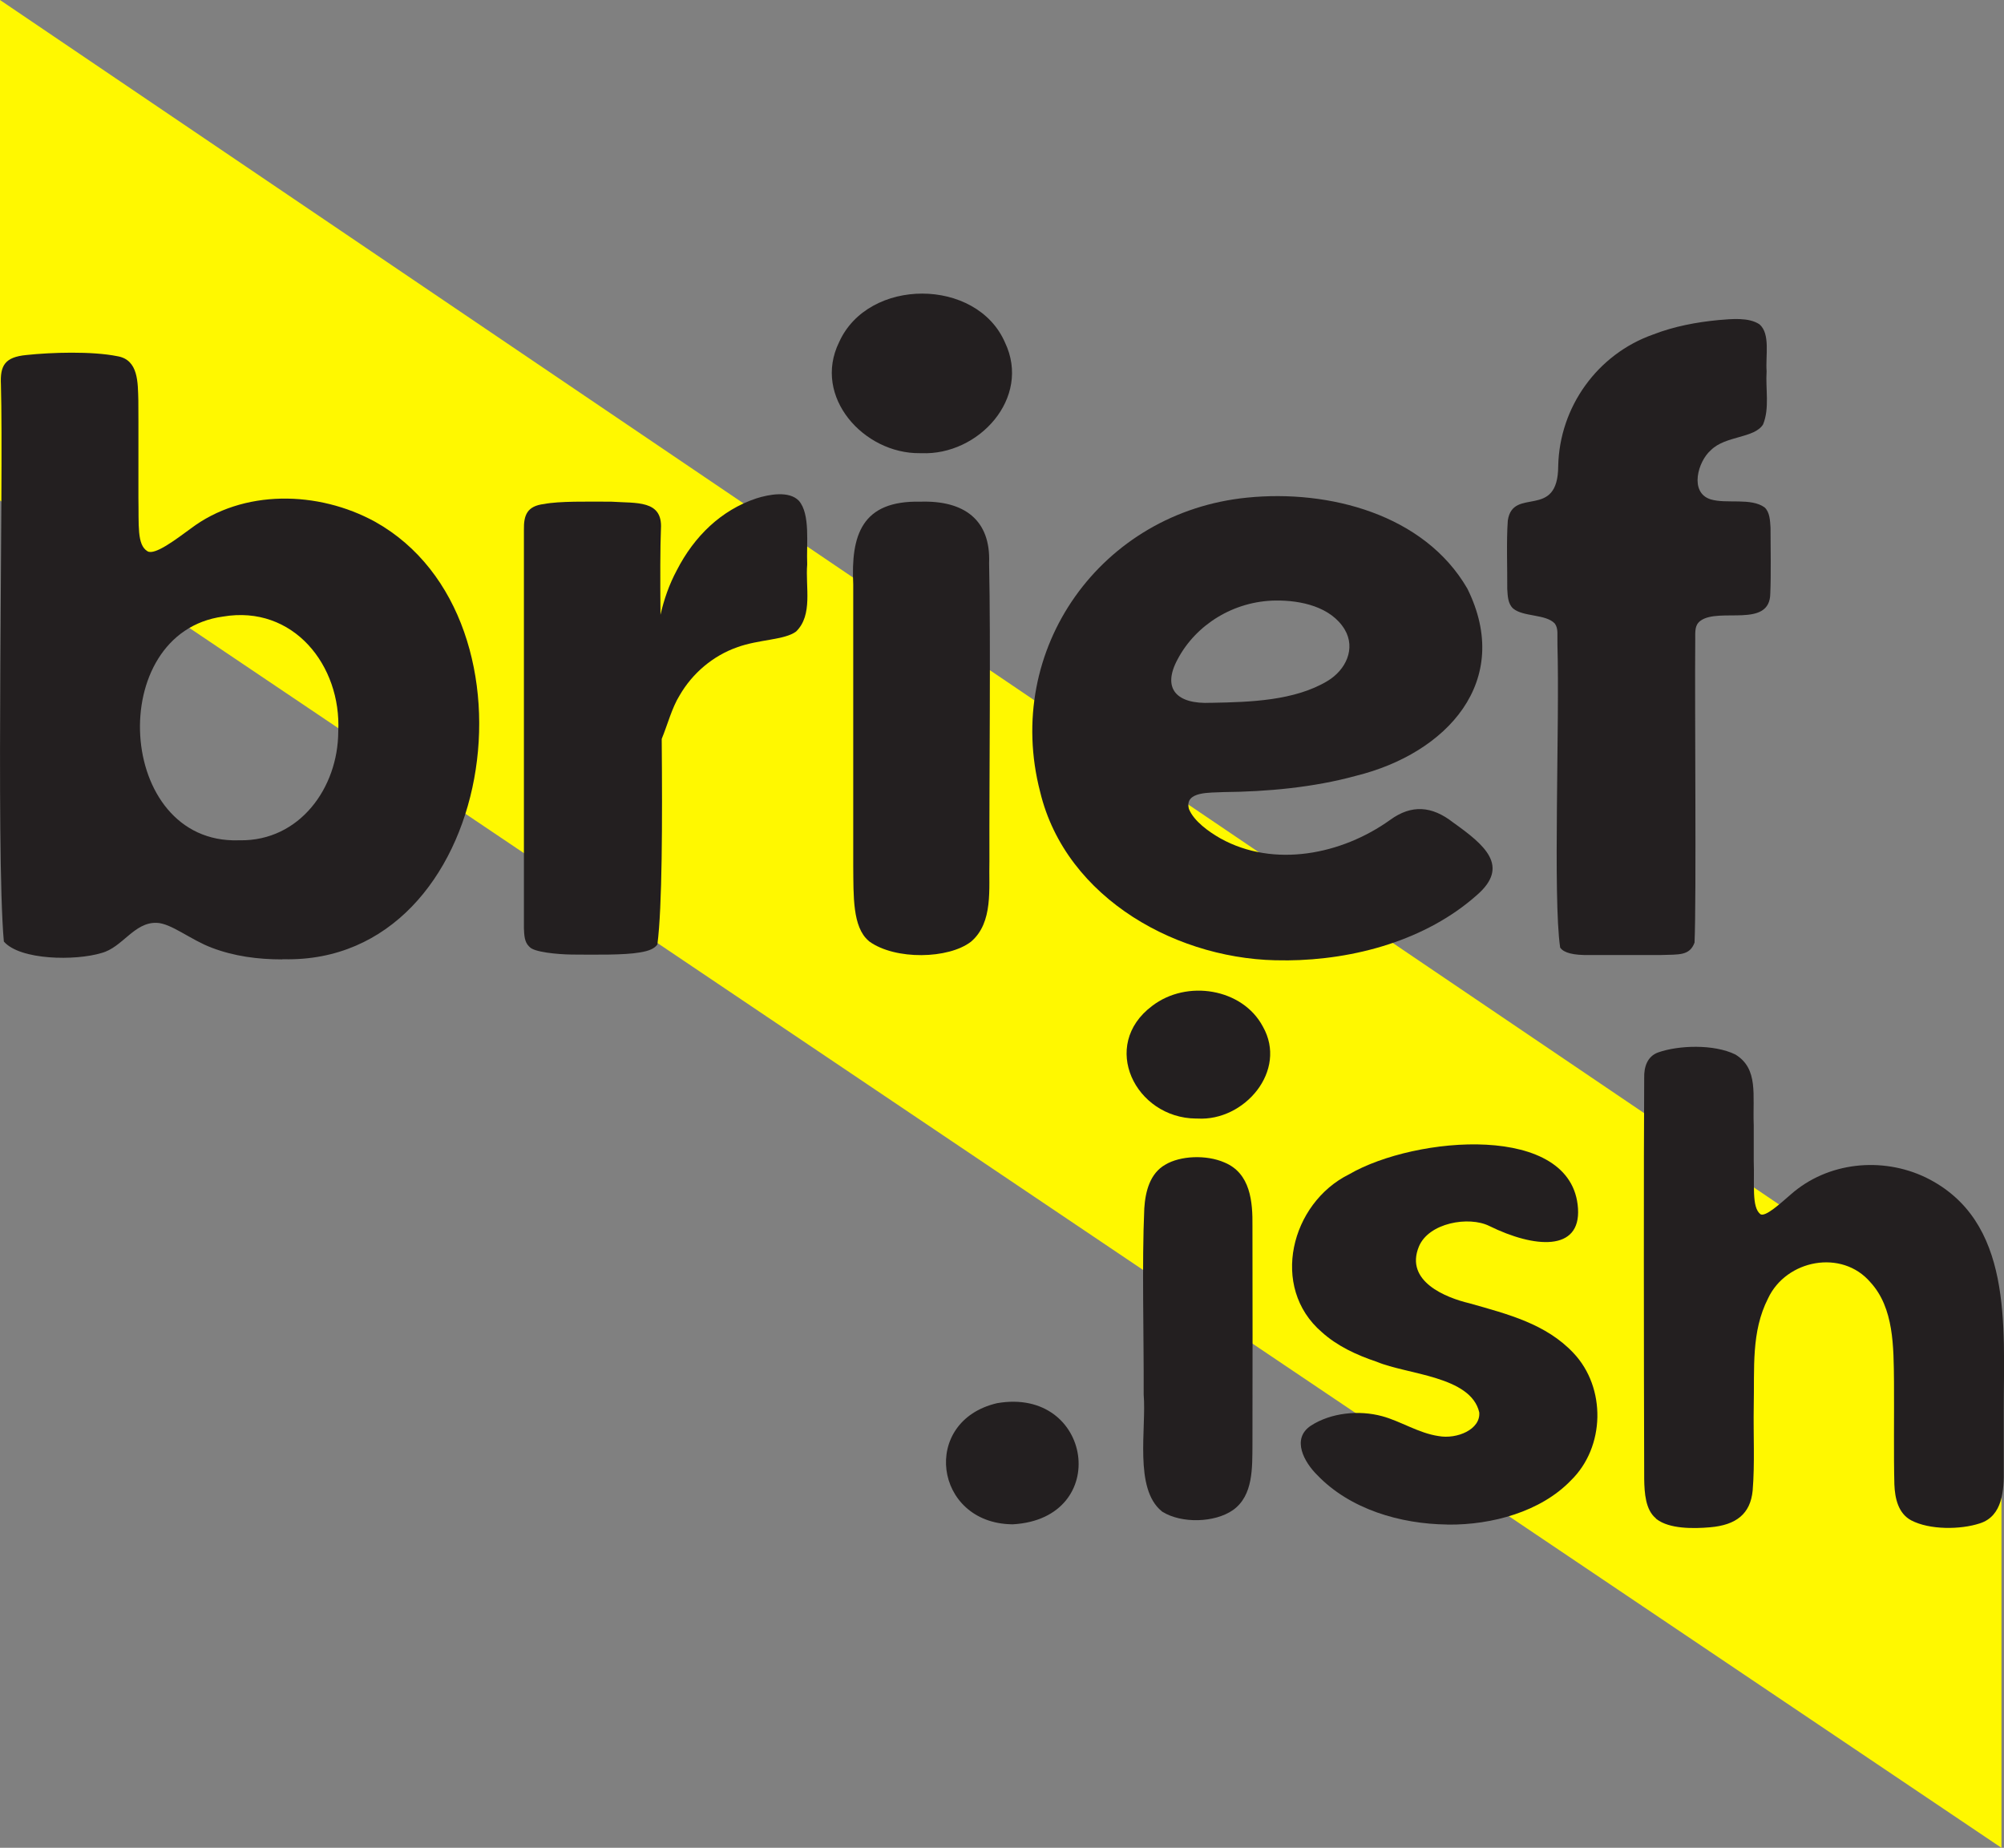
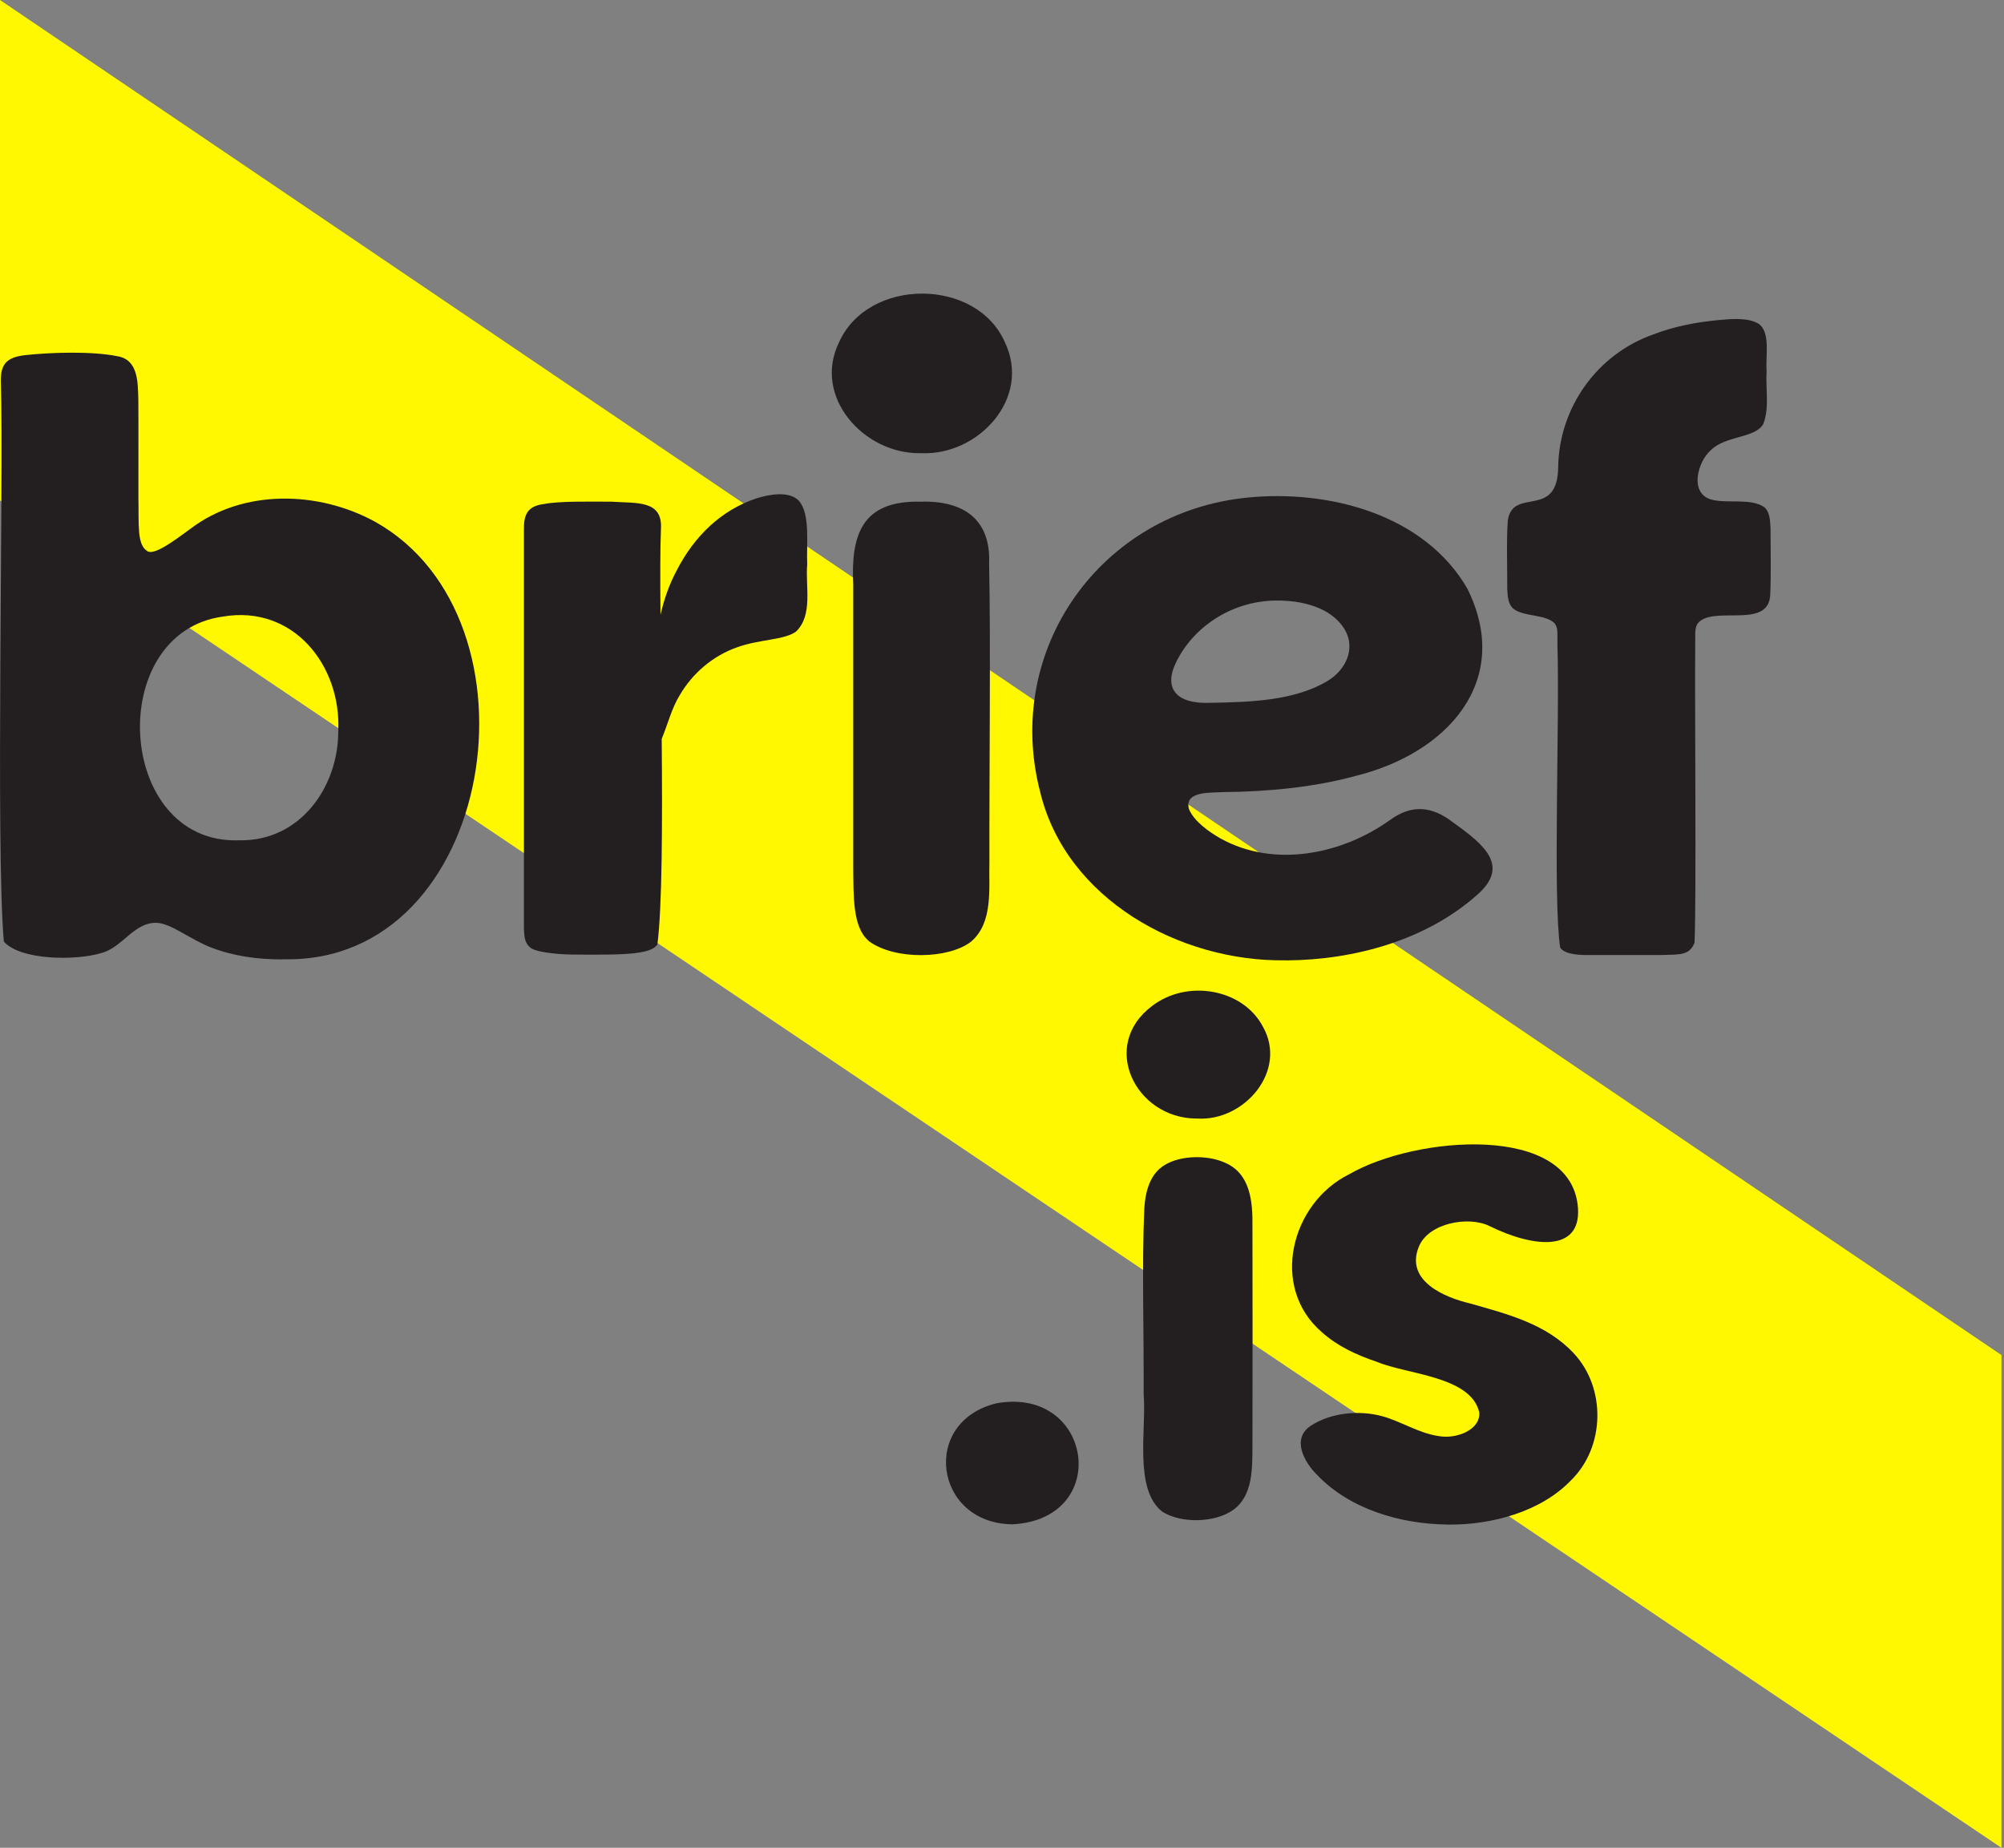
<svg xmlns="http://www.w3.org/2000/svg" id="Group_1" data-name="Group 1" viewBox="0 0 260.33 240">
  <rect x="0" y="0" width="260.33" height="240" fill="#808080" stroke="none" />
  <defs>
    <style>
      .cls-1 {
        fill: #231f20;
      }

      .cls-2 {
        fill: #fff800;
      }
    </style>
  </defs>
  <g id="Shape_316_1_Clipping_Path" data-name="Shape 316 1 Clipping Path">
    <polygon class="cls-2" points="0 0 0 1 0 65 260 240 260 176 0 0" />
  </g>
  <g>
    <path class="cls-1" d="M131.41,197.98c-10.08-.19-11.85-13.4-1.89-15.73,12.42-2.16,14.94,14.97,2.09,15.73h-.2Z" />
    <path class="cls-1" d="M155.35,145.28c-7.87-.08-12.52-9.5-5.69-14.62,4.52-3.48,11.76-2.28,14.39,2.67,3.26,5.73-2.39,12.32-8.5,11.95h-.2ZM150.91,196.28c-3.62-2.94-1.97-10.77-2.34-15.14.03-7.72-.24-17.04.08-24.2.14-2.2.74-4.54,2.73-5.67,1.95-1.17,5.33-1.31,7.67-.29,3.4,1.4,3.69,5.11,3.65,8.29.02,7.87.02,20.23,0,28.37-.03,2.96.13,6.58-2.51,8.48-2.4,1.68-6.69,1.77-9.16.25l-.13-.09Z" />
    <path class="cls-1" d="M188,198.01c-6.09-.07-12.62-1.98-16.87-6.41-1.71-1.68-3.39-4.7-.87-6.41,2.62-1.71,6.28-2.07,9.29-1.25,2.38.64,4.73,2.2,7.32,2.58,2.39.44,5.5-.86,5.29-3.09-1.11-4.71-9.36-4.89-13.32-6.56-2.61-.87-5.14-2.05-7.12-3.84-6.8-5.83-4.04-16.76,3.54-20.51,8.58-4.99,29.03-6.74,29.73,4.45.35,5.6-5.64,5.16-11.53,2.26-2.65-1.31-7.86-.42-9.14,2.68-1.86,4.52,3.52,6.64,6.55,7.36,5.06,1.43,9.96,2.68,13.52,6.45,4.29,4.52,4.13,12.24-.33,16.57-3.93,4.08-10.29,5.77-15.87,5.73h-.2Z" />
-     <path class="cls-1" d="M215.1,197.2c-1.34-1.1-1.48-3.28-1.51-5.08-.05-15.64-.07-42.33,0-52.12-.04-1.41.4-2.8,1.82-3.31,2.64-.93,7.22-1.1,10.02.27,3.05,1.86,2.23,5.29,2.39,9.19,0,1.52,0,3.08,0,4.6.11,3.12-.28,6.01.84,6.93.6.5,2.67-1.42,3.96-2.53,4.79-4.24,11.87-4.94,17.54-2.22,11.41,5.58,10.13,19.29,10.14,30.29,0,2.5.01,5.12,0,7.57.04,2.78-.15,6.13-3.11,7.07-2.52.83-6.53.86-8.91-.39-1.69-.9-2.12-2.86-2.19-4.66-.1-3.83-.02-8.86-.05-13.32-.05-4.58,0-9.61-3.06-12.94-3.7-4.34-10.94-2.95-13.3,2.09-2.21,4.35-1.75,9-1.86,14.07-.06,3.55.15,7.43-.14,10.89-.29,3.01-2.12,4.48-5.54,4.77-2.18.19-5.28.22-6.94-1.06l-.1-.09Z" />
  </g>
  <g>
    <path class="cls-1" d="M36.67,124.61c-3.2,0-6.25-.41-9.15-1.51-2.79-1.05-5.26-3.17-7.16-3.24-2.95-.1-4.44,3.2-7.18,3.92-3.39,1.03-10.57.94-12.68-1.49-1.07-11.91-.02-59.94-.38-72.34-.12-2.46.49-3.57,3.31-3.84,3.17-.34,8.49-.52,11.84.16,2.74.47,2.63,3.47,2.7,5.71.03,3.38,0,8.58.01,12.65.07,3.58-.21,6.13,1.18,6.97.95.57,3.75-1.59,5.58-2.92,6.83-5.19,16.62-4.95,23.99-.91,22.62,12.64,15.64,57.42-11.85,56.82h-.21ZM31.17,109.14c7.76.11,12.75-6.83,12.77-14.11.43-8.63-5.87-16.49-14.96-14.95-15.42,2.08-13.94,29.54,1.99,29.06h.21Z" />
    <path class="cls-1" d="M103.41,82.03c-1.5,1.11-4.85,1.01-7.65,2.04-3.14,1.1-5.82,3.38-7.48,6.26-.99,1.58-1.58,3.85-2.32,5.64.09,10.91.07,21.79-.56,26.7-.36.52-1.05.84-2.31,1.04-2.01.35-5.74.29-8.82.27-1.85-.02-4.96-.32-5.48-1l-.06-.05c-.62-.6-.63-1.51-.67-2.36-.01-13.32,0-43.81,0-51.77-.03-1.88.4-3.08,2.63-3.34,1.93-.38,5.62-.31,8.74-.3,3.25.22,6.66-.25,6.43,3.52-.1,2.41-.1,6.39-.06,11.17.46-1.99,1.11-3.9,2.13-5.8,2.26-4.4,5.75-7.79,10.3-9.31,1.69-.54,4.28-1.01,5.54.29,1.53,1.75.97,5.64,1.09,8.27-.25,2.91.78,6.57-1.45,8.73Z" />
    <path class="cls-1" d="M119.5,58.86c-7.27.09-13.98-7.31-10.5-14.41,3.78-8.44,17.88-8.41,21.55.03,3.46,7.23-3.45,14.7-10.85,14.38h-.2ZM112.83,122.19c-2.1-1.79-1.95-5.85-1.99-9.67,0-2.34,0-4.66,0-7,0-9.55,0-20.32,0-29.61-.31-6.4,1.09-10.92,8.72-10.75,5.71-.18,9.15,2.38,8.93,7.97.22,10.5.01,27.46.04,38.73-.1,3.51.54,7.95-2.39,10.45-2.93,2.26-9.83,2.4-13.2-.02l-.11-.1Z" />
    <path class="cls-1" d="M166.97,124.73c-13.69.2-28.5-7.94-31.85-21.88-4.81-18.54,7.94-36.35,26.92-38.22,10.6-1.06,22.98,2.17,28.57,11.81,5.98,12.03-2.66,21.42-14.48,24.33-5.5,1.51-11.54,2.06-17.24,2.11-1.57.11-5.08-.17-4.44,2.2.65,1.58,2.57,2.95,4.1,3.82,6.93,3.85,15.74,2.11,22.04-2.41,2.78-2.02,5.42-1.82,8.17.33,4.11,2.93,7.44,5.68,3.08,9.45-6.58,5.84-15.89,8.4-24.66,8.47h-.2ZM157.52,91.28c4.84-.09,10.64-.26,14.91-2.82,2.41-1.44,3.71-4.22,2.26-6.69-1.78-2.96-5.7-3.81-8.97-3.77-5.44.06-10.35,3.12-12.73,7.61-2.1,3.86-.11,5.89,4.33,5.67h.2Z" />
    <path class="cls-1" d="M202.67,123.05c-.95-6.41-.05-28.96-.35-39.29-.04-1.35.14-2.09-.34-2.77-1.16-1.25-4.1-.85-5.41-1.95-.7-.63-.71-1.63-.77-2.55.02-2.53-.12-6.24.07-8.87.65-4.49,6.53,0,6.55-7.1.17-7.66,5.09-14.52,12.32-17.07,2.72-1.06,5.66-1.61,8.51-1.88,1.69-.14,3.9-.38,5.31.55,1.44,1.24.78,4.04.93,6.11-.15,2.33.41,4.79-.46,6.9-1.13,1.81-4.89,1.45-6.77,3.33-1.71,1.47-2.84,5.53-.03,6.4,2.06.62,5.23-.25,7.01,1.05.67.64.7,1.7.76,2.63,0,2.39.08,6.07-.03,8.52-.03,4.6-6.62,1.8-9.06,3.56-.76.56-.69,1.32-.69,2.46-.08,8.84.16,33.44-.09,39.35-.65,1.73-2.01,1.53-4.37,1.61-2.59,0-6.7,0-9.21,0-2.21.05-3.4-.3-3.85-.93l-.05-.06Z" />
  </g>
</svg>